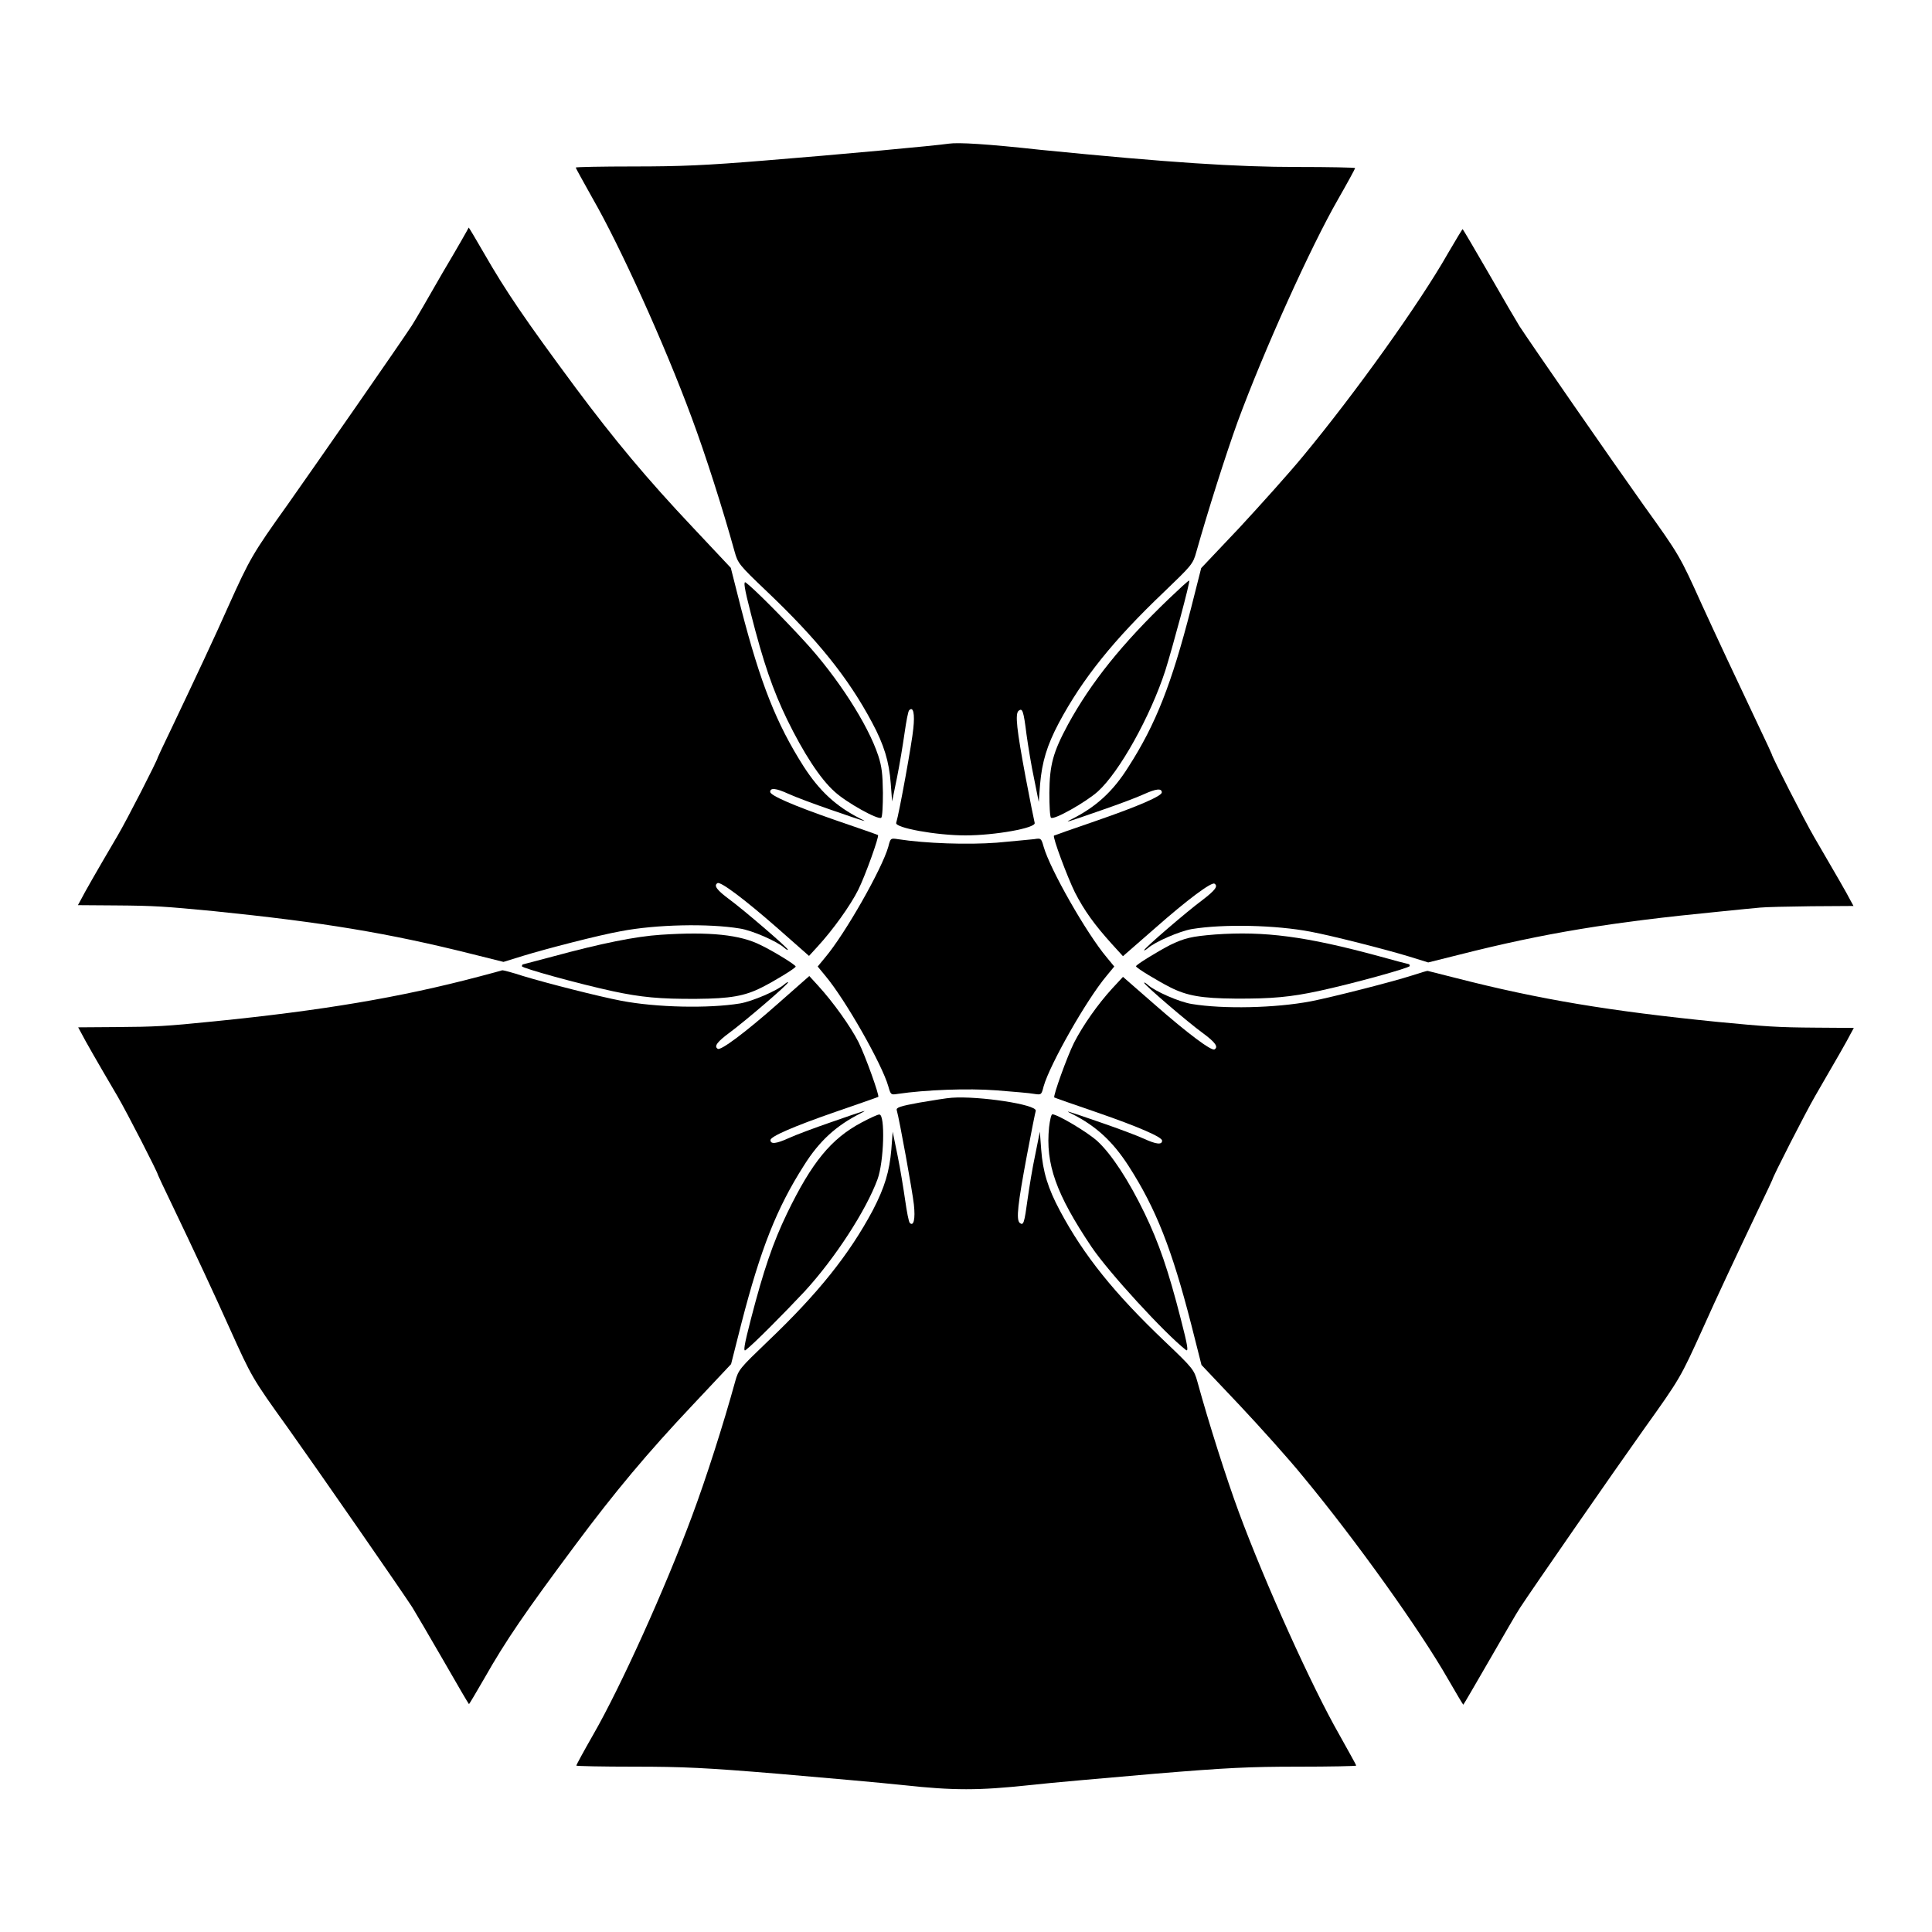
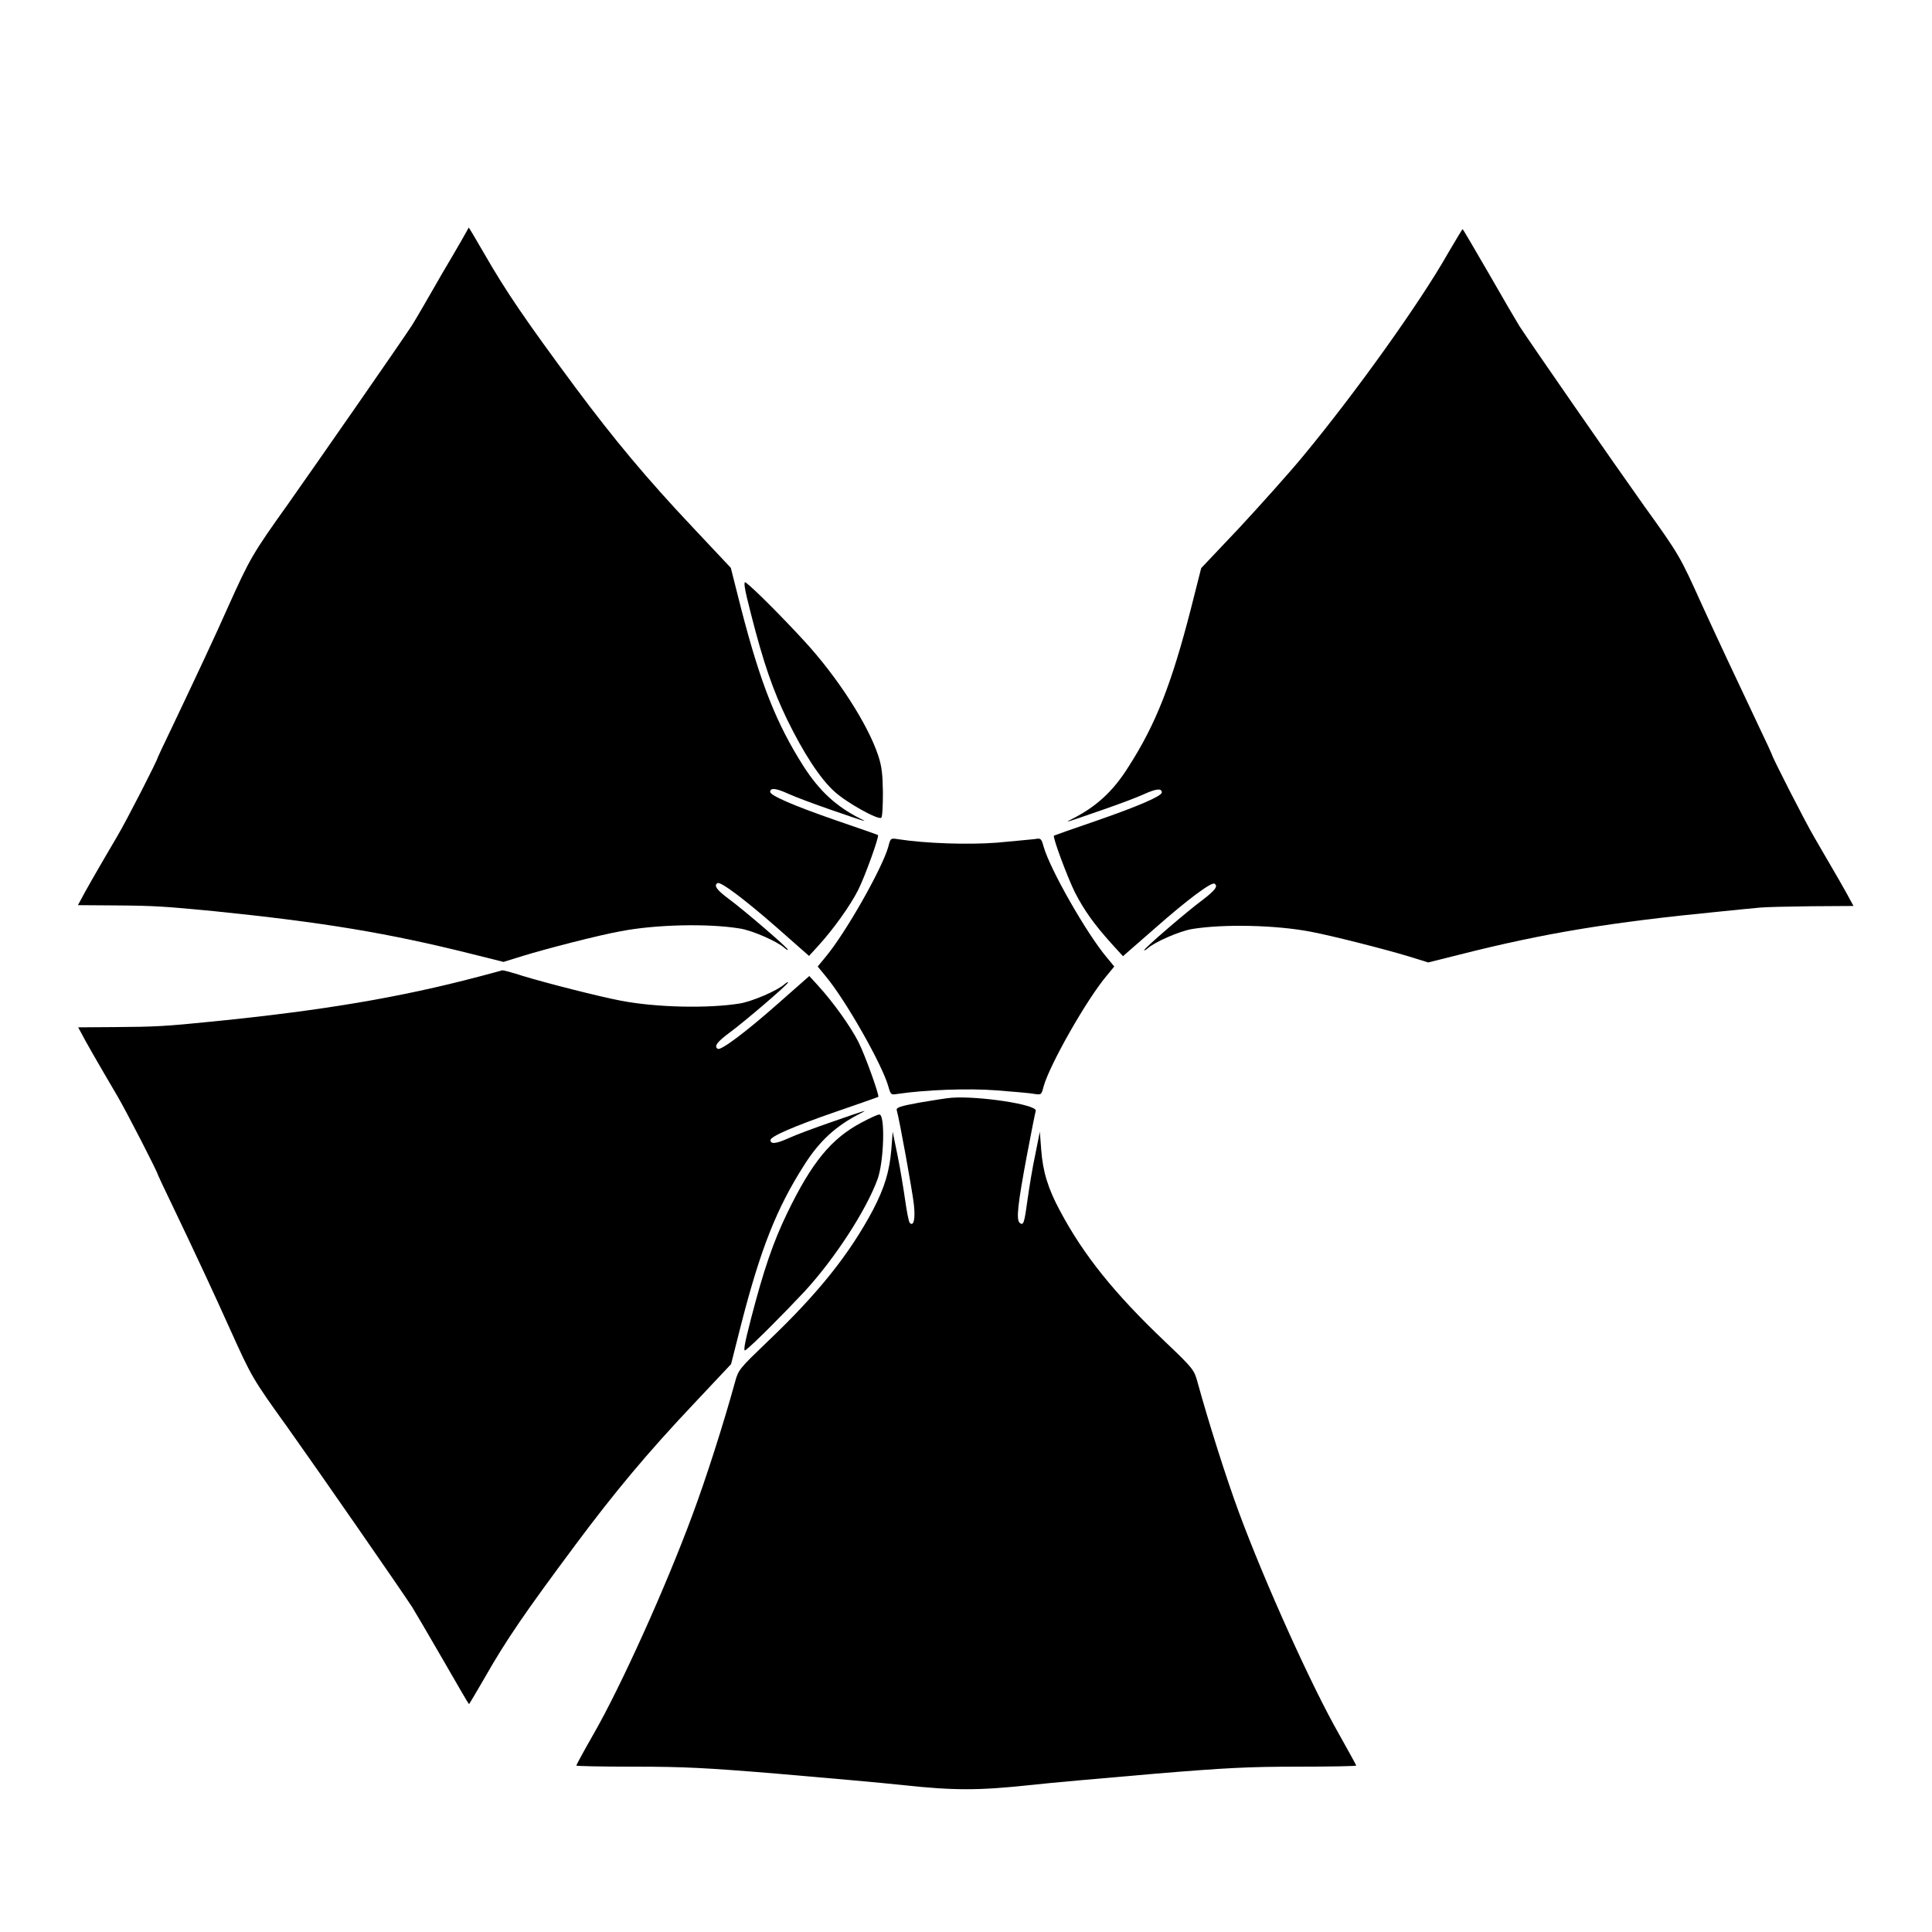
<svg xmlns="http://www.w3.org/2000/svg" fill="#000000" width="800px" height="800px" version="1.1" viewBox="144 144 512 512">
  <g>
-     <path d="m395.46 182.07c-3.238 0.504-29.727 2.949-48.652 4.461-15.762 1.297-22.457 1.582-34.836 1.582-8.492 0-15.402 0.145-15.402 0.289 0 0.145 2.086 3.887 4.535 8.277 7.199 12.523 19 38.504 26.199 58.012 3.598 9.645 8.203 24.039 11.371 35.484 0.863 3.094 1.152 3.527 8.566 10.578 13.387 12.738 21.52 22.816 27.852 34.691 3.168 5.902 4.535 10.363 4.965 16.195l0.359 4.75 1.297-6.332c0.719-3.527 1.582-8.852 2.016-11.875 0.434-3.023 0.938-5.758 1.223-5.973 1.078-1.078 1.512 0.938 1.078 4.894-0.289 3.383-3.742 22.457-4.535 24.973-0.359 1.297 10.578 3.312 18.352 3.312 7.773 0 18.715-1.941 18.352-3.312-0.145-0.504-1.223-5.902-2.375-11.949-2.375-12.738-2.879-16.984-1.871-17.777 1.008-0.793 1.297 0 2.086 6.332 0.434 3.094 1.297 8.422 2.016 11.73l1.223 6.117 0.359-4.75c0.504-5.828 1.801-10.219 4.965-16.195 6.262-11.73 14.539-22.023 27.852-34.691 7.34-7.055 7.699-7.414 8.566-10.578 3.094-10.941 7.773-25.695 10.941-34.477 7.055-19.145 19.434-46.496 26.629-59.02 2.519-4.391 4.535-8.133 4.535-8.277 0-0.145-6.91-0.289-15.402-0.289-15.906 0-33.828-1.152-67.871-4.535-14.387-1.578-21.871-2.012-24.391-1.648z" />
    <path d="m261.31 216.25c-3.742 6.551-7.34 12.738-8.133 13.961-3.238 4.965-24.832 35.988-32.891 47.43-9.355 13.098-10.078 14.395-15.691 26.848-3.598 8.133-8.781 19.145-15.113 32.461-2.016 4.176-3.672 7.699-3.672 7.773 0 0.574-8.203 16.625-10.723 20.871-5.758 9.789-8.781 15.113-9.574 16.699l-0.863 1.582 9.934 0.07c10.652 0.07 13.172 0.289 26.055 1.512 28.859 2.949 46.062 5.758 68.445 11.371l8.348 2.086 5.109-1.582c6.332-1.941 20.297-5.543 25.98-6.551 9.355-1.801 23.246-2.086 31.523-0.719 3.312 0.504 9.859 3.383 11.805 5.109 0.504 0.434 0.938 0.719 0.938 0.504 0-0.504-11.66-10.508-15.473-13.316-3.312-2.445-4.246-3.672-3.168-4.32 0.793-0.504 7.125 4.246 15.762 11.805l8.492 7.484 2.305-2.519c4.031-4.391 8.637-10.797 10.723-14.969 1.871-3.742 5.613-14.18 5.254-14.539-0.07-0.07-5.184-1.871-11.301-3.957-11.227-3.887-17.273-6.551-17.273-7.484 0-1.152 1.512-1.008 4.82 0.504 1.871 0.863 6.91 2.734 11.082 4.176 9.574 3.312 10.293 3.527 7.918 2.375-6.406-3.238-10.797-7.34-14.969-13.82-7.199-11.301-11.445-22.023-16.555-41.816l-2.734-10.797-10.078-10.723c-12.164-12.883-20.801-23.246-31.094-37.066-13.387-18.066-18.426-25.477-24.254-35.625-2.16-3.742-3.957-6.766-4.031-6.766-0.066 0.215-3.09 5.543-6.902 11.949z" />
    <path d="m527.68 211.21c-7.484 13.172-24.473 36.922-38.363 53.691-3.742 4.535-11.371 13.027-16.84 18.93l-10.148 10.723-2.734 10.797c-5.109 19.863-9.285 30.59-16.555 41.887-4.102 6.551-8.566 10.578-14.969 13.82-2.305 1.152-1.582 0.938 7.918-2.375 4.176-1.441 9.211-3.312 11.082-4.176 3.312-1.512 4.82-1.656 4.82-0.504 0 0.938-6.047 3.598-17.273 7.484-6.117 2.086-11.156 3.887-11.301 3.957-0.434 0.359 3.527 10.941 5.543 15.043 2.519 4.894 5.184 8.566 9.789 13.676l2.949 3.238 8.492-7.414c8.566-7.559 14.969-12.309 15.762-11.805 1.008 0.648 0.215 1.727-3.168 4.32-4.102 3.023-15.473 12.812-15.473 13.316 0 0.145 0.434-0.07 0.938-0.504 1.941-1.727 8.422-4.535 11.73-5.109 8.348-1.367 22.168-1.078 31.523 0.719 5.688 1.078 19.578 4.606 25.98 6.551l5.109 1.582 8.348-2.086c22.457-5.688 39.945-8.566 68.66-11.371 4.68-0.504 9.574-0.938 10.941-1.078 1.367-0.145 7.484-0.289 13.602-0.359l11.156-0.07-0.863-1.582c-0.793-1.582-3.816-6.836-9.574-16.699-2.519-4.32-11.227-21.375-11.227-21.953 0-0.07-1.512-3.383-3.383-7.269-6.117-12.883-11.301-23.969-15.188-32.461-5.758-12.738-5.828-12.957-15.402-26.27-8.348-11.73-29.941-42.895-32.891-47.43-0.719-1.152-4.391-7.414-8.133-13.961-3.742-6.477-6.836-11.73-6.91-11.73 0.008-0.223-1.793 2.801-3.949 6.473z" />
    <path d="m343 306.65c3.312 13.027 5.828 20.223 9.574 27.996 4.32 8.852 8.781 15.762 12.594 19.145 3.094 2.879 11.66 7.629 12.379 6.91 0.289-0.215 0.434-3.168 0.434-6.621-0.07-4.965-0.289-6.91-1.223-9.789-2.734-8.348-10.941-21.016-19.578-30.371-5.324-5.828-13.387-13.961-15.547-15.547-0.648-0.43-0.434 1.297 1.367 8.277z" />
-     <path d="m453.76 302.69c-12.453 11.949-20.586 22.094-26.703 33.25-4.031 7.484-4.894 10.797-4.965 18.137 0 3.453 0.145 6.406 0.434 6.621 0.719 0.719 9.211-4.102 12.379-6.91 5.758-5.184 13.961-19.938 17.922-32.102 1.941-6.191 6.695-23.824 6.332-23.824-0.215-0.066-2.59 2.164-5.398 4.828z" />
    <path d="m379.41 368.4c-1.656 5.828-11.371 22.961-16.699 29.293l-2.016 2.445 2.016 2.445c5.324 6.332 15.043 23.465 16.699 29.293 0.648 2.305 0.719 2.305 2.519 2.016 7.34-1.078 18.57-1.512 26.125-0.938 4.461 0.359 8.926 0.719 10.004 0.938 1.871 0.289 1.941 0.289 2.519-2.016 1.656-5.828 11.371-22.961 16.699-29.293l2.016-2.445-2.016-2.445c-5.324-6.332-14.969-23.246-16.699-29.293-0.648-2.305-0.719-2.305-2.519-2.016-1.078 0.145-5.543 0.504-9.934 0.938-7.629 0.574-18.785 0.215-26.199-0.938-1.867-0.289-1.941-0.289-2.516 2.016z" />
-     <path d="m319.17 391.72c-6.766 0.434-15.906 2.305-28.645 5.758-4.176 1.078-7.773 2.086-7.918 2.086s-0.289 0.215-0.289 0.504c0 0.504 15.113 4.68 24.109 6.621 7.414 1.582 12.379 2.086 22.238 2.016 8.781-0.07 12.668-0.719 17.203-3.023 3.312-1.656 8.996-5.109 8.996-5.543s-5.828-4.031-9.285-5.688c-5.394-2.731-13.453-3.594-26.41-2.731z" />
-     <path d="m466 391.65c-6.262 0.504-8.062 0.938-11.949 2.809-3.312 1.727-8.996 5.184-8.996 5.613 0 0.434 5.758 3.887 8.996 5.543 4.535 2.305 8.422 2.949 17.203 3.023 9.934 0.07 14.828-0.434 22.238-2.016 8.996-1.941 24.109-6.117 24.109-6.621 0-0.289-0.145-0.504-0.289-0.504-0.145 0-3.742-0.938-7.844-2.086-19.355-5.258-30.297-6.695-43.469-5.762z" />
    <path d="m270.95 402.8c-20.945 5.543-41.527 8.996-70.246 11.875-12.812 1.297-15.402 1.441-26.055 1.512l-9.934 0.07 0.863 1.582c0.793 1.582 3.816 6.91 9.574 16.699 2.519 4.32 10.723 20.297 10.723 20.871 0 0.07 1.656 3.598 3.672 7.773 5.902 12.309 11.371 24.039 15.402 33.035 5.758 12.738 5.828 12.957 15.402 26.27 8.348 11.73 29.941 42.895 32.891 47.43 0.719 1.152 4.391 7.414 8.133 13.891 3.742 6.551 6.836 11.805 6.91 11.805 0.07 0 1.871-3.023 4.031-6.766 5.758-10.148 10.797-17.488 24.254-35.555 10.293-13.82 18.93-24.184 31.094-37.066l10.078-10.723 2.734-10.797c5.109-19.793 9.355-30.516 16.555-41.816 4.102-6.551 8.566-10.578 14.969-13.82 2.305-1.152 1.582-0.938-7.918 2.375-4.176 1.441-9.211 3.312-11.082 4.176-3.312 1.512-4.82 1.656-4.82 0.504 0-0.938 6.047-3.598 17.273-7.484 6.117-2.086 11.156-3.887 11.301-3.957 0.359-0.289-3.383-10.797-5.254-14.539-2.086-4.102-6.695-10.578-10.723-14.969l-2.305-2.519-8.492 7.484c-8.566 7.559-14.969 12.309-15.762 11.805-1.078-0.648-0.145-1.871 3.168-4.32 3.816-2.809 15.473-12.738 15.473-13.316 0-0.145-0.434 0.07-0.938 0.504-1.941 1.727-8.492 4.535-11.805 5.109-8.348 1.367-22.168 1.078-31.523-0.719-5.688-1.078-19.578-4.606-25.98-6.551-2.879-0.938-5.324-1.582-5.543-1.512-0.148 0.078-2.883 0.797-6.121 1.66z" />
-     <path d="m518.18 402.52c-5.109 1.656-21.23 5.758-26.773 6.836-9.43 1.801-23.246 2.086-31.523 0.719-3.312-0.504-9.859-3.383-11.73-5.109-0.504-0.434-0.938-0.719-0.938-0.504 0 0.504 11.66 10.508 15.547 13.316 3.312 2.445 4.176 3.672 3.094 4.32-0.793 0.504-7.125-4.246-15.762-11.805l-8.492-7.414-2.809 3.023c-3.887 4.246-7.773 9.789-10.148 14.395-1.871 3.742-5.613 14.18-5.254 14.539 0.07 0.07 5.184 1.871 11.301 3.957 11.227 3.887 17.273 6.551 17.273 7.484 0 1.152-1.512 1.008-4.82-0.504-1.871-0.863-6.91-2.734-11.082-4.176-9.574-3.312-10.293-3.527-7.918-2.375 6.406 3.238 10.797 7.34 14.969 13.82 7.269 11.301 11.445 22.023 16.555 41.887l2.734 10.797 10.148 10.723c5.543 5.902 13.172 14.395 16.84 18.93 13.891 16.77 30.875 40.52 38.363 53.621 2.16 3.742 3.957 6.766 4.031 6.766 0.07 0 3.168-5.324 6.91-11.805 3.742-6.477 7.34-12.738 8.133-13.891 2.949-4.535 24.543-35.699 32.891-47.43 9.574-13.387 9.645-13.602 15.402-26.27 3.887-8.707 8.566-18.641 14.898-31.957 2.016-4.176 3.672-7.699 3.672-7.773 0-0.574 8.781-17.777 11.371-22.238 5.902-10.148 8.566-14.828 9.355-16.41l0.863-1.582-9.934-0.07c-10.652-0.07-13.172-0.289-26.055-1.512-28.789-2.879-47.359-5.973-69.527-11.66-3.957-1.008-7.34-1.871-7.414-1.871-0.07-0.07-1.941 0.504-4.172 1.223z" />
    <path d="m396.26 434.91c-1.297 0.07-5.184 0.719-8.637 1.297-5.109 0.938-6.191 1.297-5.973 2.016 0.719 2.519 4.176 21.594 4.535 24.973 0.434 3.887-0.07 5.902-1.078 4.894-0.289-0.289-0.793-2.949-1.223-5.973-0.434-3.023-1.297-8.348-2.016-11.875l-1.297-6.332-0.359 4.75c-0.504 5.758-1.727 9.934-4.894 16.051-6.262 11.73-14.465 22.023-27.926 34.836-7.34 7.055-7.699 7.414-8.566 10.578-3.168 11.516-7.773 25.84-11.371 35.484-7.199 19.434-19 45.488-26.199 58.012-2.519 4.391-4.535 8.133-4.535 8.277s6.91 0.289 15.402 0.289c12.957 0 18.93 0.289 38 1.871 12.453 1.078 27.422 2.375 33.25 3.023 13.387 1.441 20.008 1.441 33.395 0 5.828-0.648 20.801-1.941 33.25-3.023 19.074-1.582 25.047-1.871 38-1.871 8.492 0 15.402-0.145 15.402-0.289s-2.086-3.887-4.535-8.277c-7.199-12.594-19.578-39.945-26.629-59.02-3.238-8.781-7.918-23.465-10.941-34.477-0.863-3.094-1.152-3.527-8.566-10.578-13.387-12.738-21.52-22.816-27.852-34.691-3.168-5.902-4.535-10.363-4.965-16.195l-0.359-4.75-1.223 6.117c-0.719 3.312-1.582 8.637-2.016 11.73-0.863 6.332-1.078 7.125-2.086 6.332-1.008-0.863-0.504-5.039 1.871-17.777 1.152-6.117 2.231-11.516 2.375-11.949 0.293-1.656-15.039-3.957-22.234-3.453z" />
    <path d="m372.22 441.53c-7.918 4.246-13.027 10.363-19.648 24.039-3.742 7.773-6.191 14.969-9.574 27.996-1.801 6.981-2.086 8.781-1.367 8.203 2.086-1.582 10.148-9.715 15.617-15.547 8.062-8.781 16.266-21.449 19.289-29.652 1.727-4.606 2.086-17.273 0.504-17.203-0.359-0.066-2.519 0.941-4.82 2.164z" />
-     <path d="m422.02 442.68c-1.008 9.789 1.871 17.777 11.227 31.738 4.606 6.836 19.504 23.031 25.047 27.352 0.719 0.504 0.434-1.223-1.367-8.203-3.312-12.957-5.828-20.223-9.574-27.996-4.246-8.781-8.781-15.691-12.523-19.145-2.59-2.375-10.578-7.125-11.949-7.125-0.285-0.004-0.645 1.508-0.859 3.379z" />
+     <path d="m422.02 442.68z" />
  </g>
</svg>